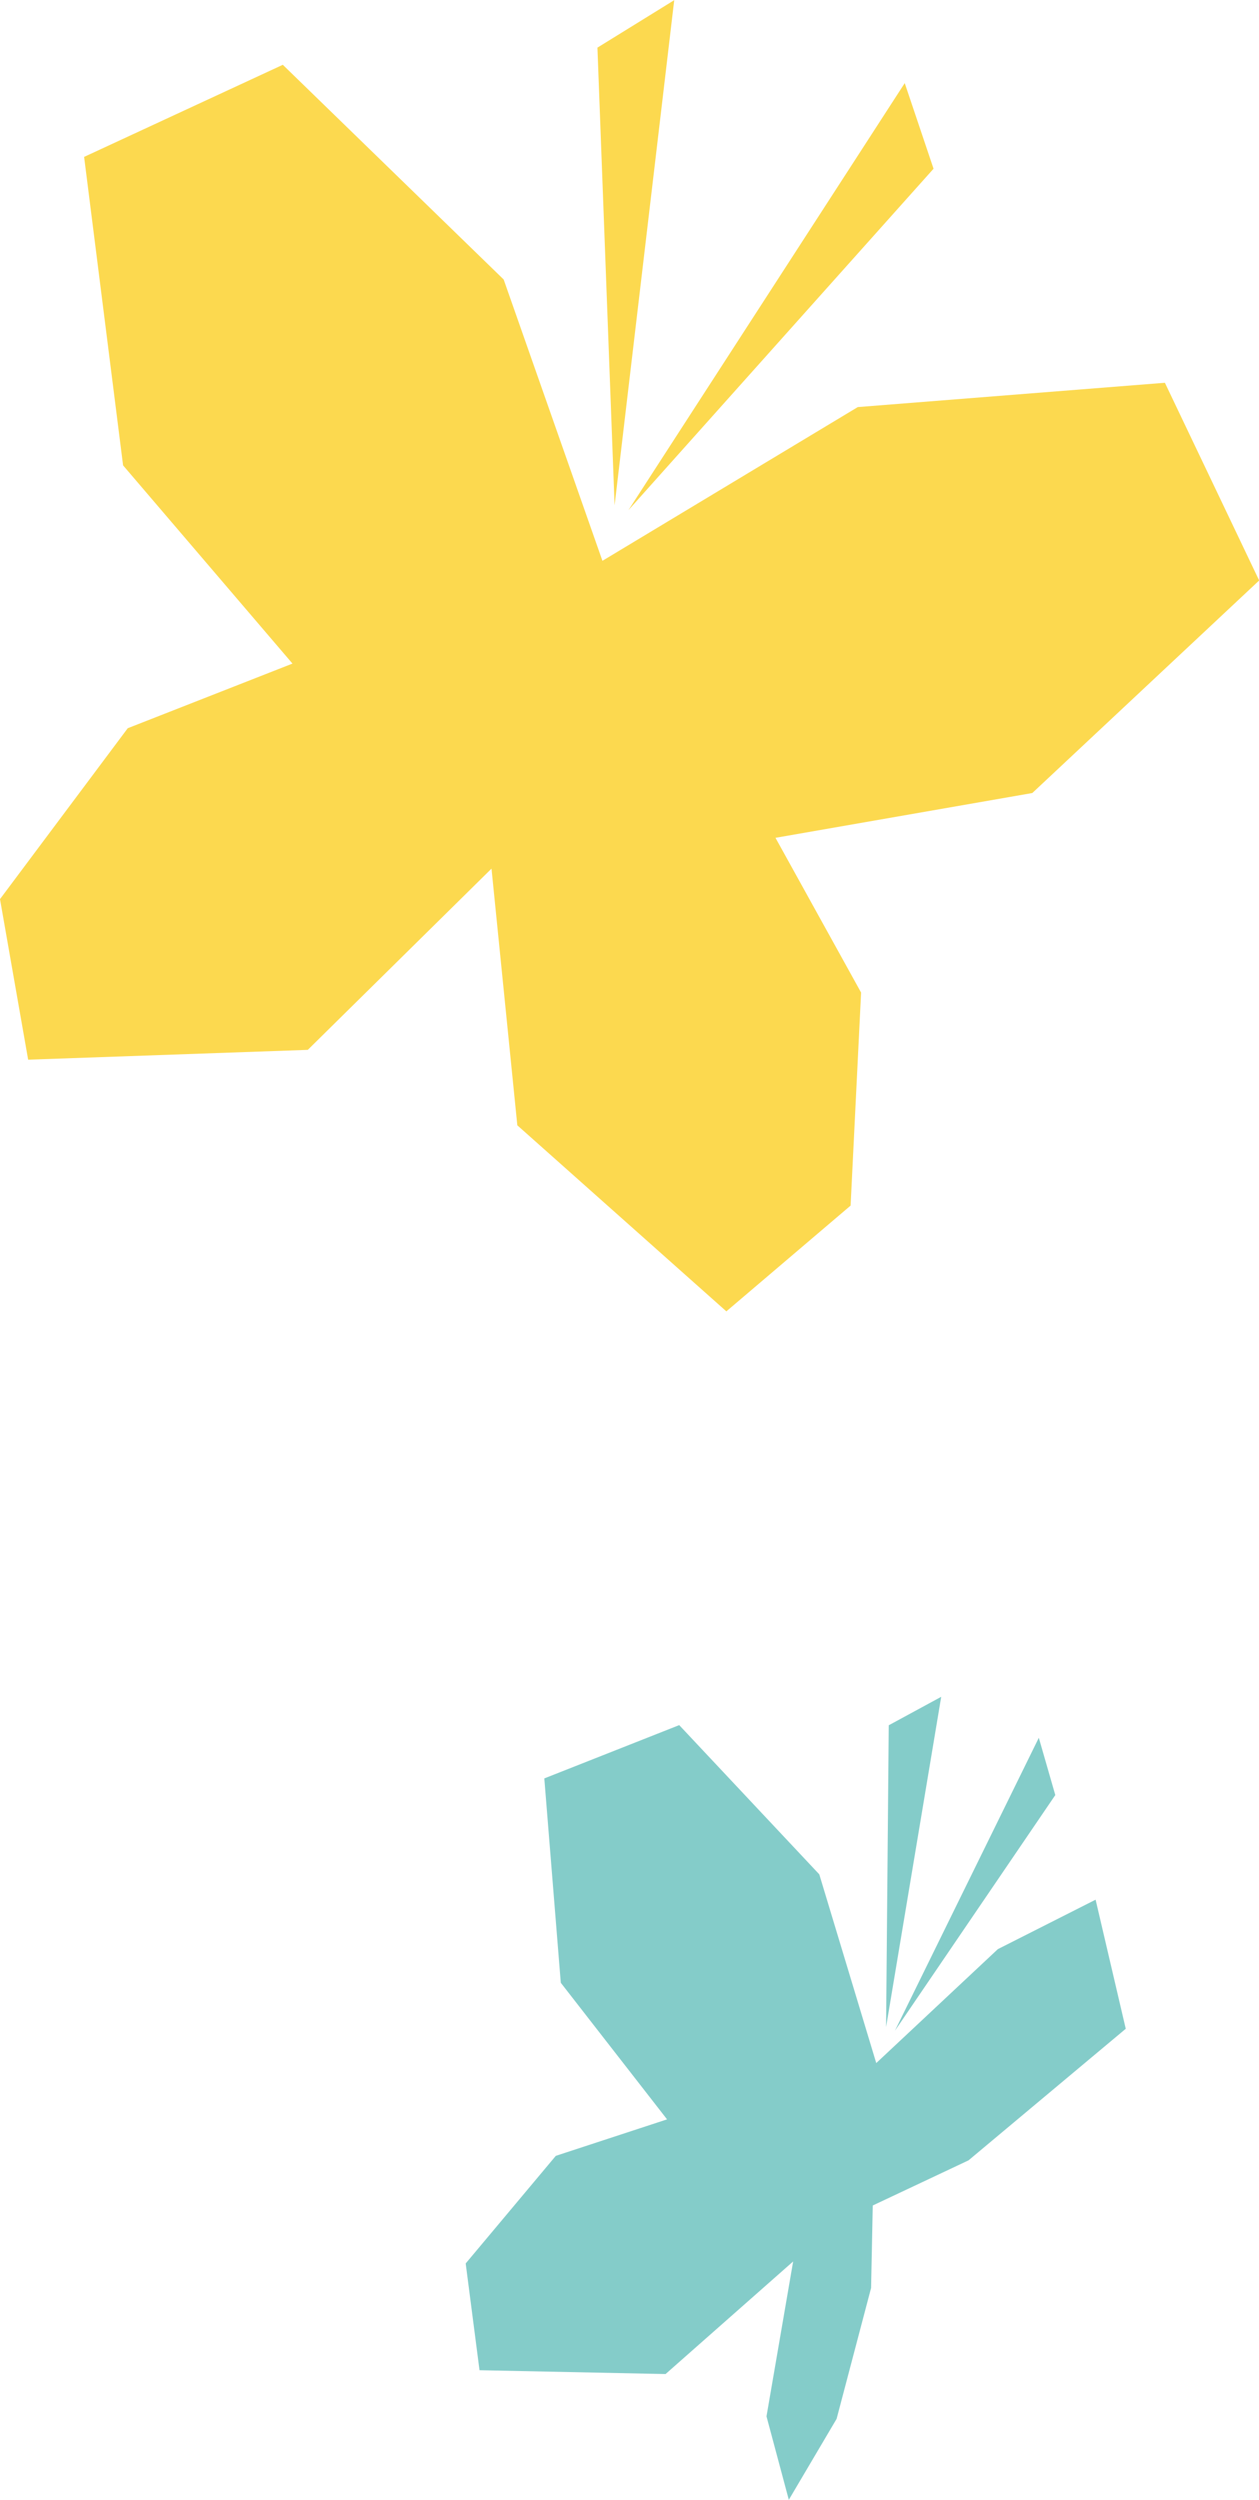
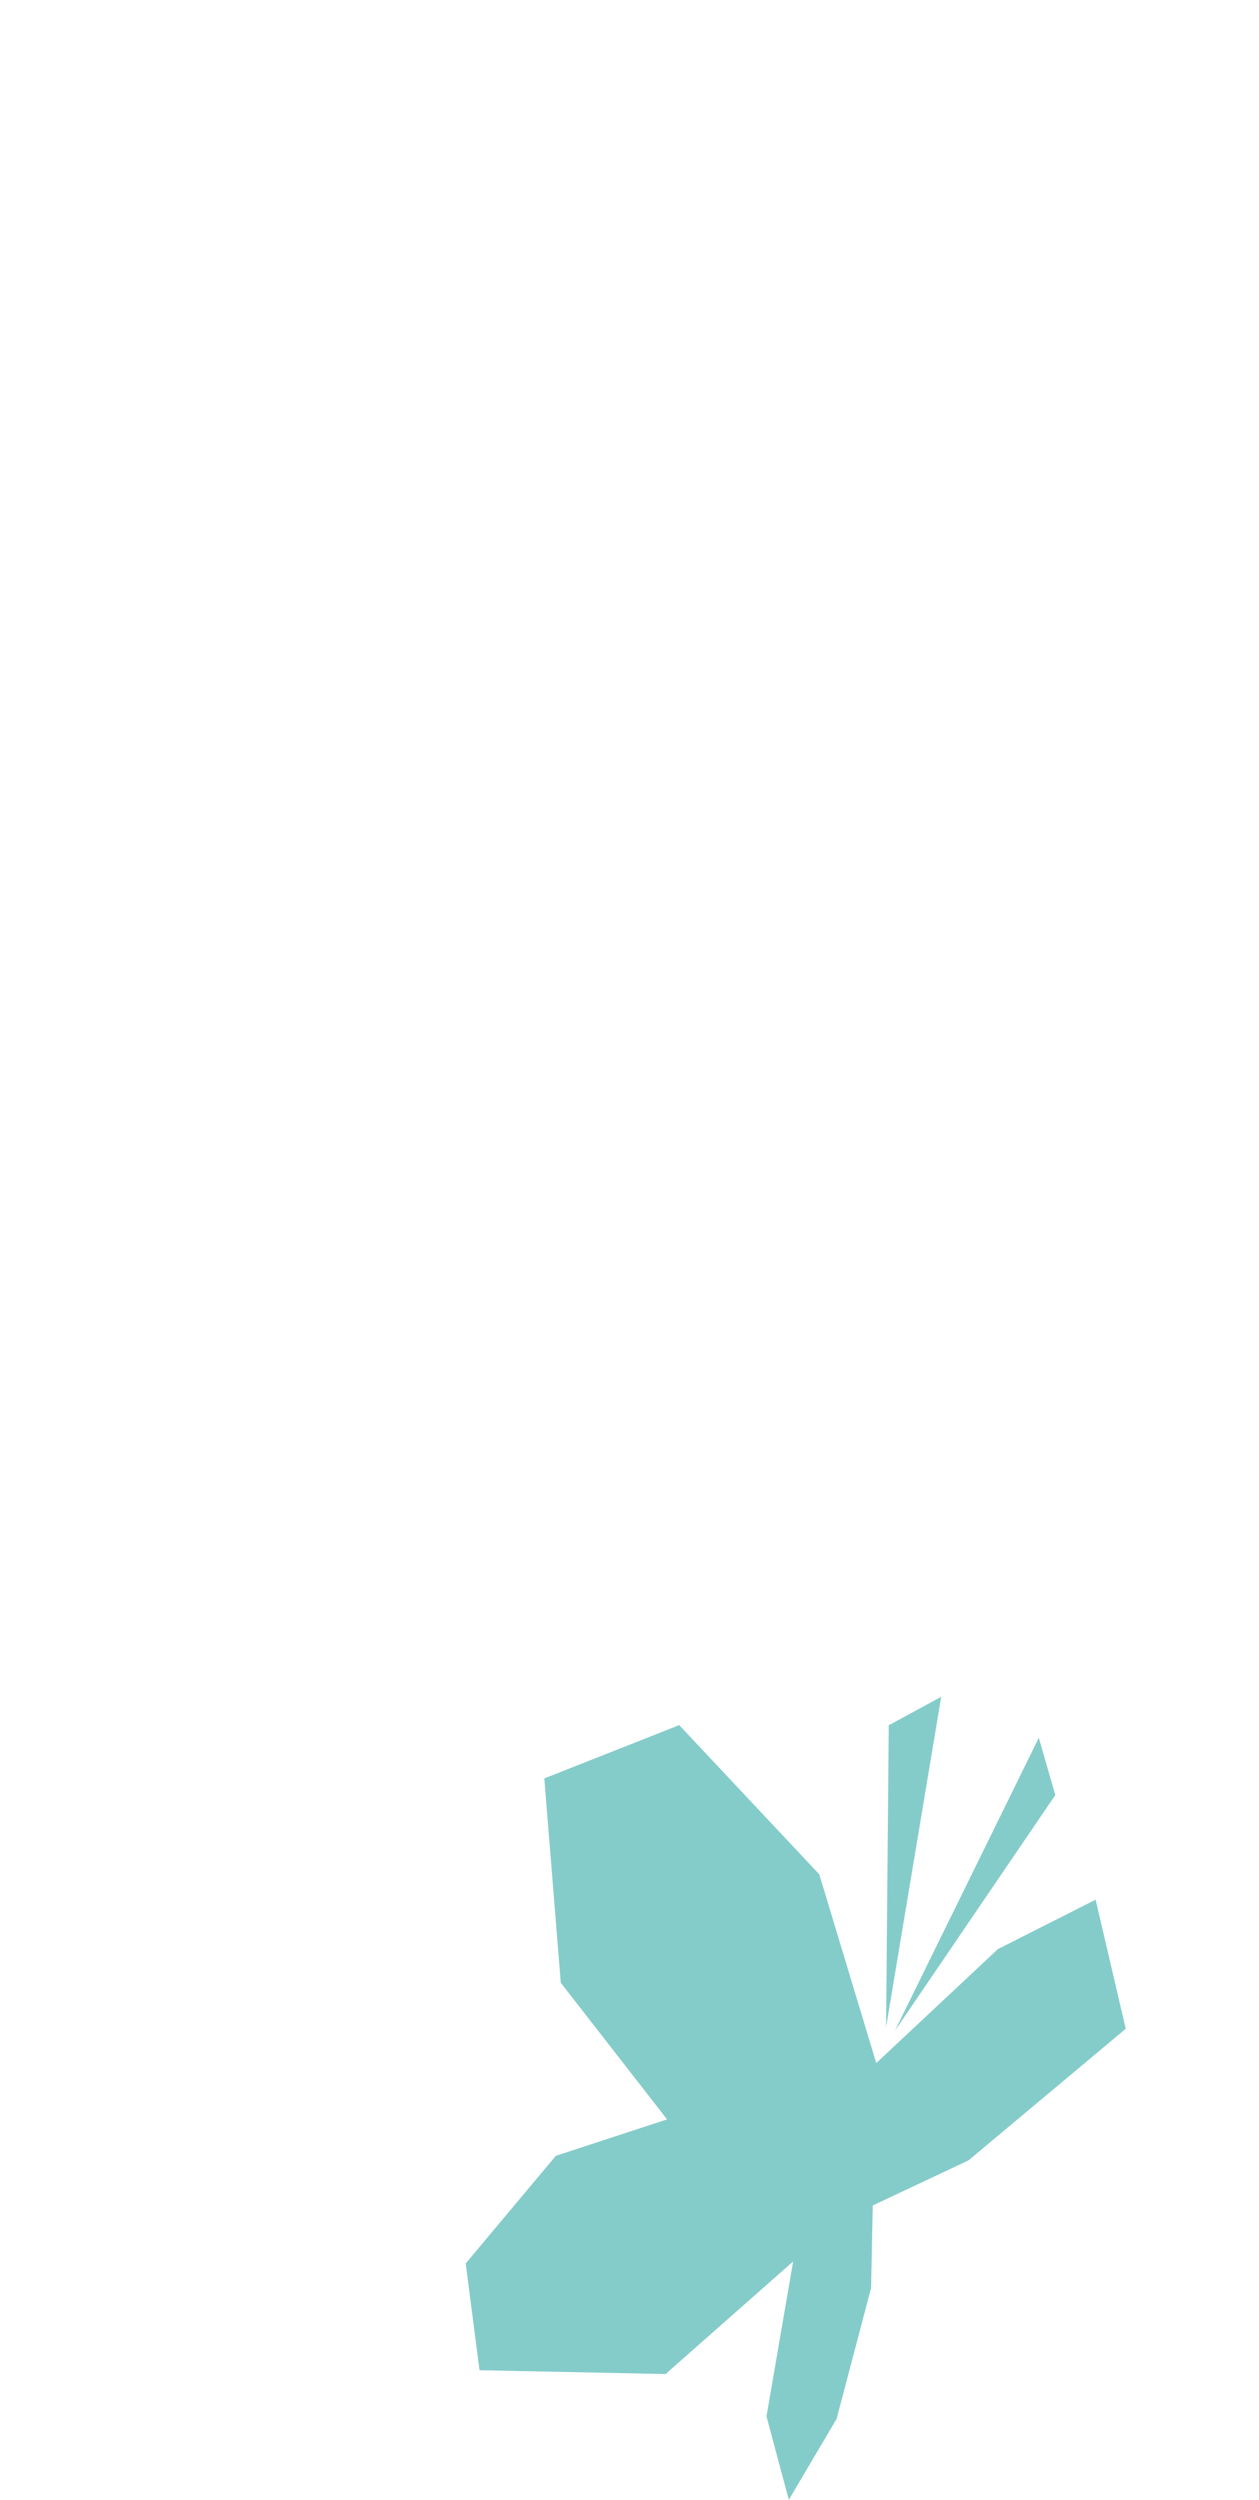
<svg xmlns="http://www.w3.org/2000/svg" id="chou1.svg" width="75.59" height="150.09" viewBox="0 0 75.59 150.09">
  <defs>
    <style>
      .cls-1 {
        fill: #fcd94f;
      }

      .cls-1, .cls-2 {
        fill-rule: evenodd;
      }

      .cls-2 {
        fill: #84ccc9;
      }
    </style>
  </defs>
-   <path id="シェイプ_16" data-name="シェイプ 16" class="cls-1" d="M1557.07,1447.51l-5.66-11.87-18.44,1.46-15.33,9.23-5.93-16.89-13.26-12.89-11.93,5.53,2.34,18.52,10.17,11.9-9.89,3.88-7.67,10.26,1.69,9.64,16.79-.59,11.03-10.88,1.55,15.41,12.55,11.17,7.46-6.35,0.63-12.79-5.14-9.29,15.42-2.69Zm-35.12-34.84-4.61,2.85,1.03,27.48Zm13.84,4.98-16.59,25.64,18.32-20.5Z" transform="translate(-1481.47 -1412.66)" />
  <path id="シェイプ_17" data-name="シェイプ 17" class="cls-2" d="M1514.15,1519.43l8.1-3.2,8.41,8.96,3.42,11.33,7.3-6.84,5.87-2.97,1.81,7.75-9.44,7.9-5.75,2.71-0.1,4.95-2.07,7.86-2.87,4.86-1.34-5.01,1.6-9.3-7.66,6.76-11.17-.23-0.83-6.41,5.41-6.46,6.68-2.19-6.38-8.2Zm29.69-2.44,0.99,3.44-9.63,14.15Zm-5.86-2.46-3.31,19.83,0.16-18.12Z" transform="translate(-1481.47 -1412.66)" />
</svg>